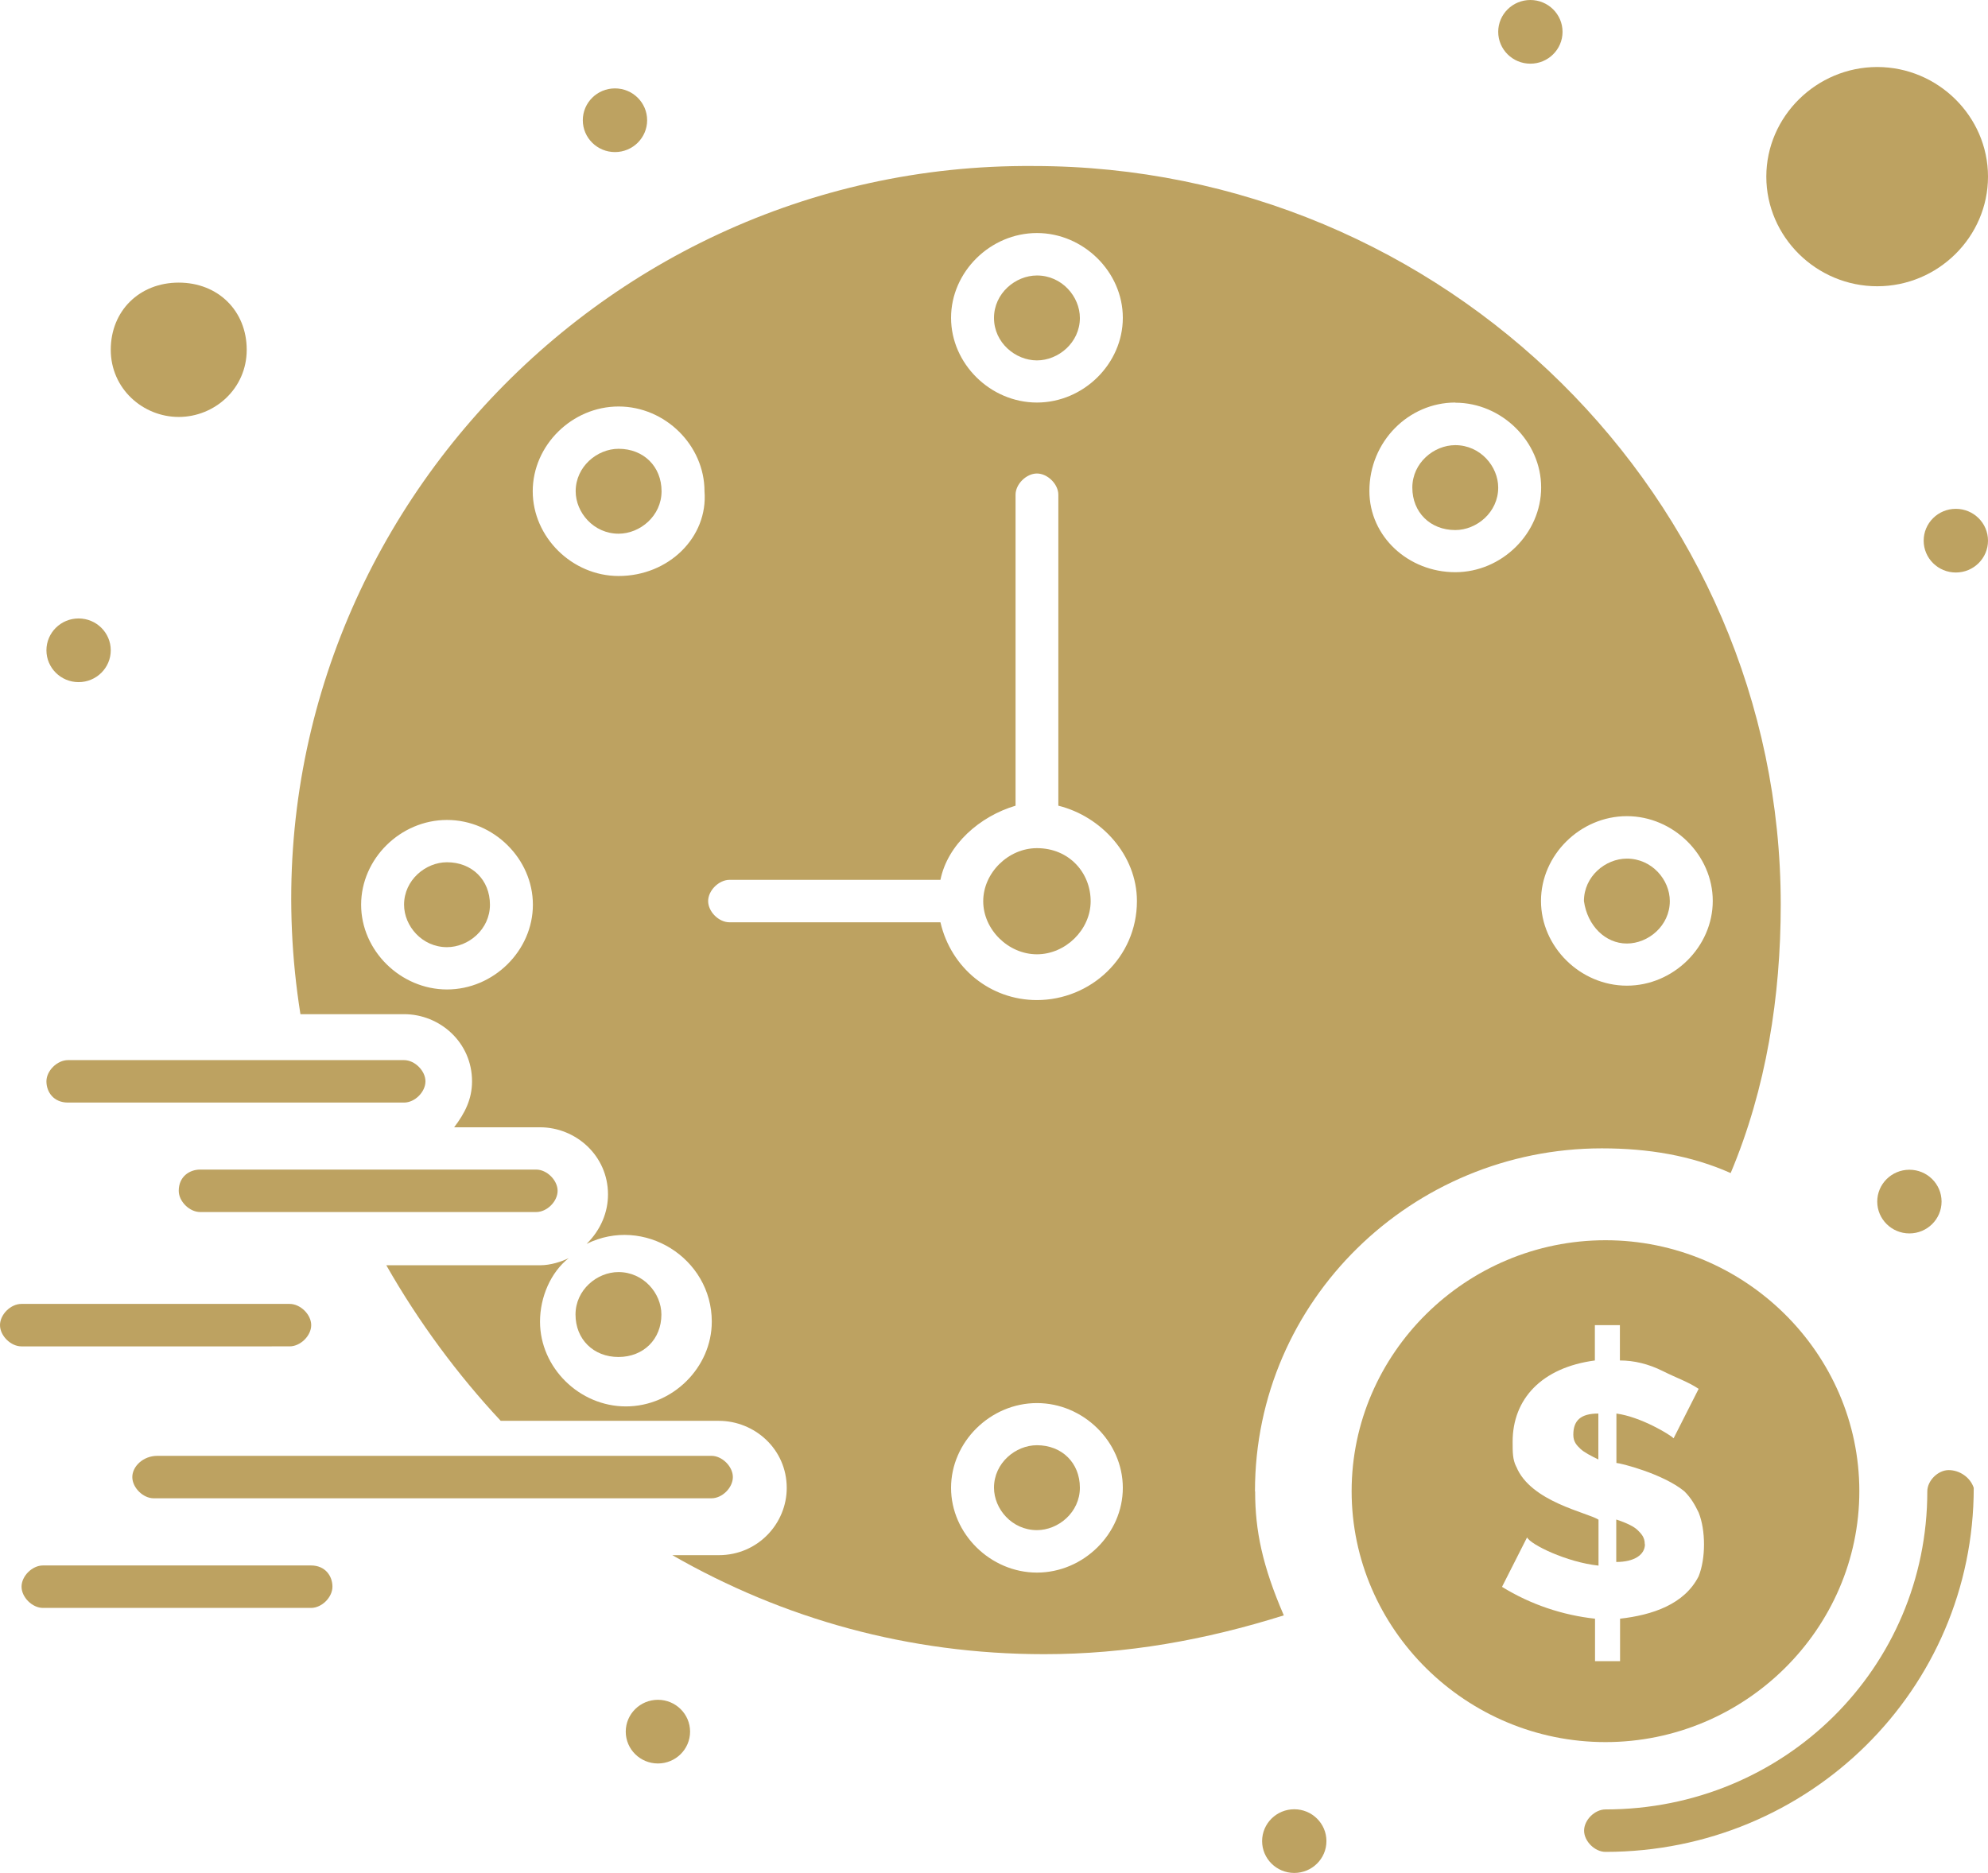
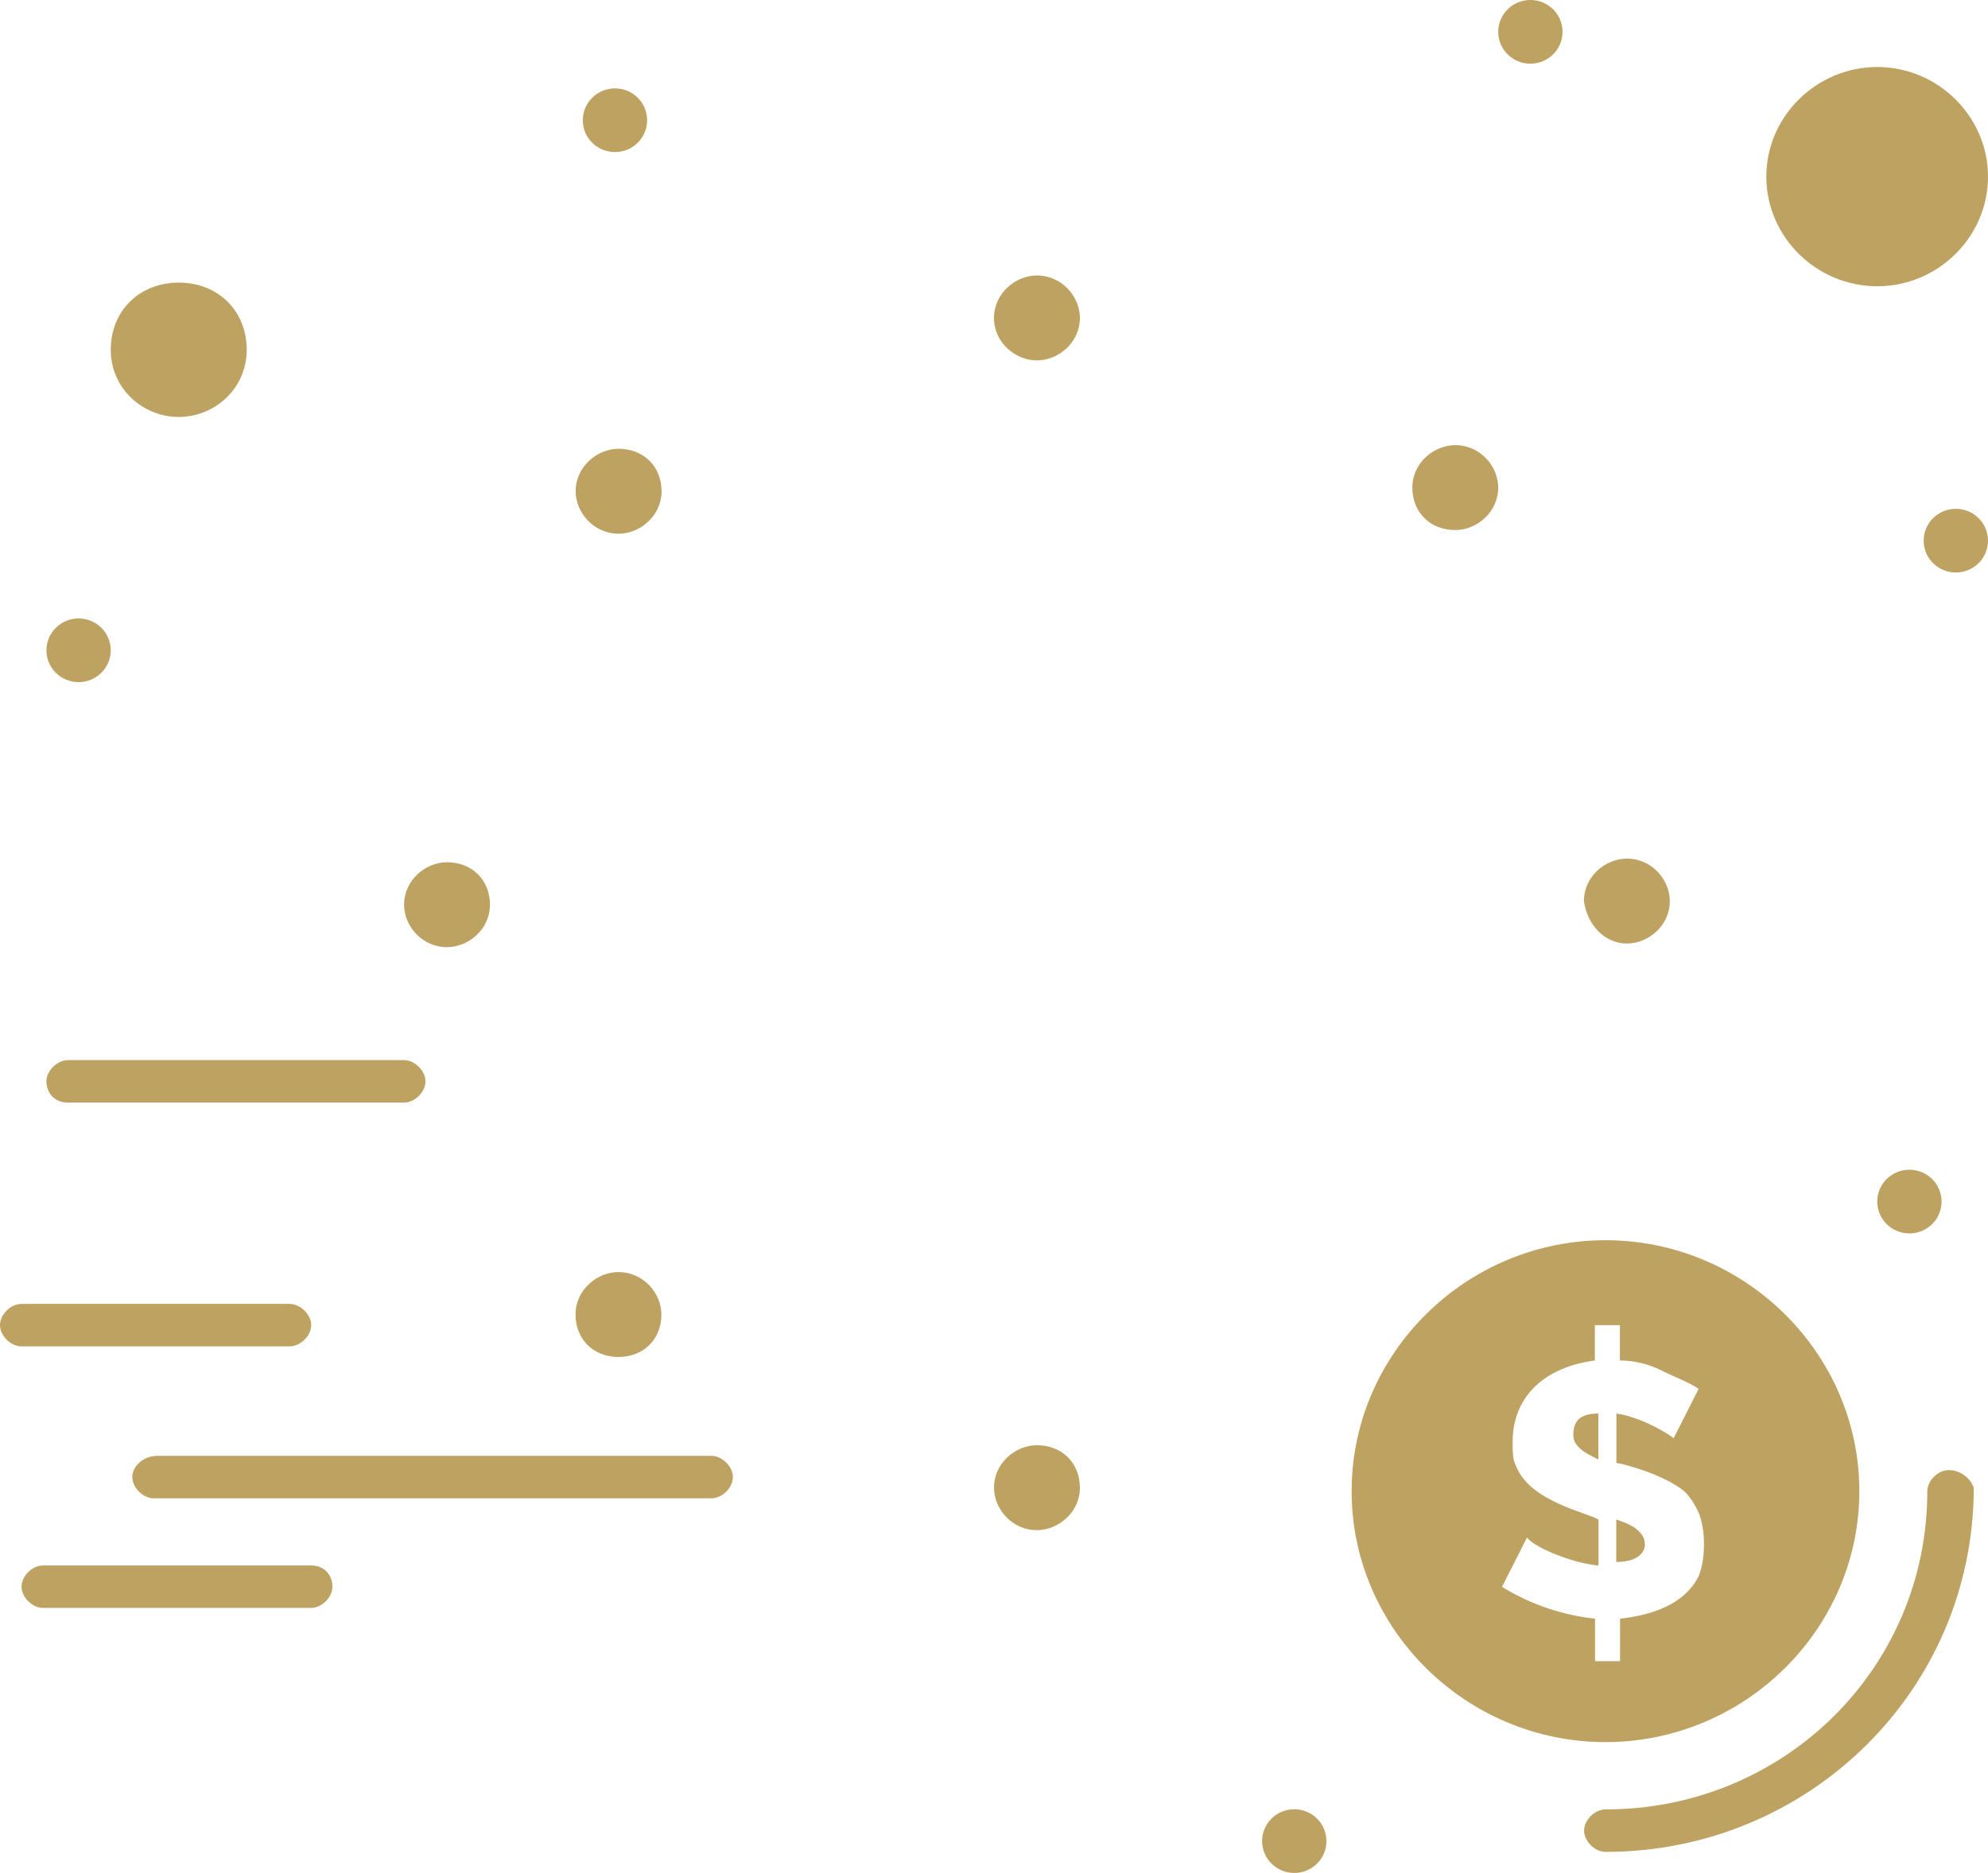
<svg xmlns="http://www.w3.org/2000/svg" id="Layer_2" data-name="Layer 2" viewBox="0 0 125.46 118.23">
  <defs>
    <style>
      .cls-1 {
        fill: #bda261;
      }
    </style>
  </defs>
  <g id="Layer_1-2" data-name="Layer 1">
    <g id="_217_Investment_Money_Time_" data-name="217, Investment, Money, Time,">
      <g>
        <path class="cls-1" d="M65.44,22.75c1.35,0,2.71-1.12,2.71-2.68,0-1.34-1.13-2.68-2.71-2.68-1.35,0-2.71,1.12-2.71,2.68s1.35,2.68,2.71,2.68Z" />
        <path class="cls-1" d="M28.21,54.43c-1.35,0-2.71,1.12-2.71,2.68,0,1.34,1.13,2.68,2.71,2.68,1.35,0,2.71-1.12,2.71-2.68s-1.13-2.68-2.71-2.68Z" />
        <path class="cls-1" d="M103.8,97.48c0-.45-.23-.67-.45-.89-.22-.22-.68-.45-1.35-.67v2.68c1.13,0,1.81-.45,1.81-1.12Z" />
        <path class="cls-1" d="M41.74,82.98c0-1.34-1.13-2.68-2.71-2.68-1.35,0-2.71,1.12-2.71,2.68s1.13,2.68,2.71,2.68,2.71-1.12,2.71-2.68Z" />
        <path class="cls-1" d="M39.04,28.33c-1.35,0-2.71,1.12-2.71,2.68,0,1.34,1.13,2.68,2.71,2.68,1.35,0,2.71-1.12,2.71-2.68s-1.13-2.68-2.71-2.68Z" />
        <path class="cls-1" d="M65.44,91.23c-1.35,0-2.71,1.12-2.71,2.68,0,1.34,1.13,2.68,2.71,2.68,1.35,0,2.71-1.12,2.71-2.68s-1.13-2.68-2.71-2.68Z" />
-         <path class="cls-1" d="M65.44,53.54c-1.81,0-3.39,1.56-3.39,3.35s1.58,3.35,3.39,3.35,3.39-1.56,3.39-3.35-1.35-3.35-3.39-3.35Z" />
        <path class="cls-1" d="M100.87,89.23c-1.13,0-1.58,.45-1.58,1.34,0,.45,.22,.67,.45,.89s.68,.45,1.13,.67v-2.9h0Z" />
        <path class="cls-1" d="M102.67,59.56c1.35,0,2.71-1.12,2.71-2.68,0-1.34-1.13-2.68-2.71-2.68-1.35,0-2.71,1.12-2.71,2.68,.22,1.56,1.35,2.68,2.71,2.68Z" />
        <path class="cls-1" d="M11.28,26.32c2.26,0,4.29-1.78,4.29-4.24s-1.81-4.24-4.29-4.24-4.29,1.78-4.29,4.24,2.03,4.24,4.29,4.24Z" />
        <path class="cls-1" d="M118.47,18.07c3.84,0,6.99-3.12,6.99-6.92s-3.16-6.92-6.99-6.92-7,3.12-7,6.92,3.16,6.92,7,6.92Z" />
        <path class="cls-1" d="M91.84,33.46c1.35,0,2.71-1.12,2.71-2.68,0-1.34-1.13-2.68-2.71-2.68-1.35,0-2.71,1.12-2.71,2.68s1.13,2.68,2.71,2.68Z" />
        <path class="cls-1" d="M117.34,94.13c0-8.7-7.22-15.84-16.02-15.84s-16.02,7.14-16.02,15.84,7.22,15.84,16.02,15.84,16.02-7.14,16.02-15.84Zm-21.66-1.56c-.22-.45-.22-.89-.22-1.56,0-2.68,1.81-4.68,5.19-5.13v-2.23h1.58v2.23c.9,0,1.81,.22,2.71,.67,.9,.45,1.58,.67,2.26,1.12l-1.58,3.12c-.22-.22-2.03-1.34-3.61-1.56v3.12c.22,0,2.93,.67,4.29,1.79,.45,.45,.68,.89,.9,1.34,.45,1.12,.45,2.9,0,4.02-.9,1.78-2.93,2.45-4.96,2.68v2.68h-1.58v-2.68c-2.03-.22-4.06-.89-5.87-2.01l1.58-3.12c.23,.45,2.48,1.56,4.51,1.78v-2.9c-.68-.45-4.29-1.12-5.19-3.35Z" />
        <path class="cls-1" d="M122.98,92.8c-.68,0-1.35,.67-1.35,1.34,0,11.15-9.03,20.08-20.31,20.08-.68,0-1.35,.67-1.35,1.34s.68,1.34,1.35,1.34c12.86,0,23.24-10.26,23.24-22.98-.22-.67-.9-1.12-1.58-1.12Z" />
        <path class="cls-1" d="M38.81,5.58c1.12,0,2.03,.9,2.03,2.01s-.91,2.01-2.03,2.01-2.03-.9-2.03-2.01,.91-2.01,2.03-2.01Z" />
        <path class="cls-1" d="M96.58,0c1.12,0,2.03,.9,2.03,2.01s-.91,2.01-2.03,2.01-2.03-.9-2.03-2.01,.91-2.01,2.03-2.01Z" />
        <path class="cls-1" d="M123.43,32.12c1.12,0,2.03,.9,2.03,2.01s-.91,2.01-2.03,2.01-2.03-.9-2.03-2.01,.91-2.01,2.03-2.01Z" />
        <path class="cls-1" d="M120.5,73.84c1.12,0,2.03,.9,2.03,2.01s-.91,2.01-2.03,2.01-2.03-.9-2.03-2.01,.91-2.01,2.03-2.01Z" />
        <path class="cls-1" d="M81.68,114.21c1.12,0,2.03,.9,2.03,2.01s-.91,2.01-2.03,2.01-2.03-.9-2.03-2.01,.91-2.01,2.03-2.01Z" />
-         <path class="cls-1" d="M41.52,107.3c1.12,0,2.03,.9,2.03,2.01s-.91,2.01-2.03,2.01-2.03-.9-2.03-2.01,.91-2.01,2.03-2.01Z" />
        <path class="cls-1" d="M4.96,39.04c1.12,0,2.03,.9,2.03,2.01s-.91,2.01-2.03,2.01-2.03-.9-2.03-2.01,.91-2.01,2.03-2.01Z" />
        <path class="cls-1" d="M18.28,84.99c.68,0,1.36-.67,1.36-1.34s-.68-1.34-1.36-1.34H1.35c-.68,0-1.35,.67-1.35,1.34s.68,1.34,1.35,1.34H18.28Z" />
-         <path class="cls-1" d="M79.2,94.13c0-12.05,9.93-21.64,21.89-21.64,2.93,0,5.64,.45,8.13,1.56,2.25-5.35,3.16-11.15,3.16-16.95,0-25.65-21.21-46.62-47.16-46.62-28.43-.22-50.77,25.21-46.26,53.54h6.54c2.26,0,4.29,1.78,4.29,4.24,0,1.12-.45,2.01-1.13,2.9h5.42c2.26,0,4.29,1.79,4.29,4.24,0,1.12-.45,2.23-1.35,3.12,3.61-1.79,7.9,.89,7.9,4.91,0,2.9-2.48,5.35-5.42,5.35s-5.42-2.45-5.42-5.35c0-1.56,.68-3.12,1.81-4.01-.45,.22-1.13,.45-1.81,.45h-9.7c2.03,3.57,4.51,6.92,7.22,9.82h13.76c2.26,0,4.29,1.78,4.29,4.24,0,2.23-1.81,4.24-4.29,4.24h-2.93c6.99,4.01,14.89,6.25,23.47,6.25,5.19,0,10.15-.89,15.12-2.45-1.35-3.12-1.81-5.35-1.81-7.81Zm23.47-42.61c2.93,0,5.42,2.45,5.42,5.35s-2.48,5.35-5.42,5.35-5.42-2.45-5.42-5.35,2.48-5.35,5.42-5.35Zm-10.83-26.1c2.93,0,5.42,2.45,5.42,5.35s-2.48,5.35-5.42,5.35-5.42-2.23-5.42-5.13c0-3.12,2.48-5.58,5.42-5.58Zm-26.4-10.71c2.93,0,5.42,2.45,5.42,5.35s-2.48,5.35-5.42,5.35-5.42-2.45-5.42-5.35,2.48-5.35,5.42-5.35ZM28.21,62.46c-2.93,0-5.42-2.45-5.42-5.35s2.48-5.35,5.42-5.35,5.42,2.45,5.42,5.35-2.48,5.35-5.42,5.35Zm10.83-26.1c-2.93,0-5.42-2.45-5.42-5.35s2.48-5.35,5.42-5.35,5.42,2.45,5.42,5.35c.23,2.9-2.26,5.35-5.42,5.35Zm26.4,62.91c-2.93,0-5.42-2.45-5.42-5.35s2.48-5.35,5.42-5.35,5.42,2.45,5.42,5.35-2.48,5.35-5.42,5.35Zm0-36.14c-2.93,0-5.42-2.01-6.09-4.91h-13.31c-.68,0-1.35-.67-1.35-1.34s.68-1.34,1.35-1.34h13.31c.45-2.23,2.48-4.01,4.74-4.68V31.23c0-.67,.68-1.34,1.35-1.34s1.35,.67,1.35,1.34v19.63c2.71,.67,4.96,3.12,4.96,6.02,0,3.57-2.93,6.25-6.32,6.25Z" />
        <path class="cls-1" d="M19.63,98.82H2.71c-.68,0-1.35,.67-1.35,1.34s.68,1.34,1.35,1.34H19.63c.68,0,1.35-.67,1.35-1.34s-.45-1.34-1.35-1.34Z" />
        <path class="cls-1" d="M4.29,69.6H25.5c.68,0,1.35-.67,1.35-1.34s-.68-1.34-1.35-1.34H4.29c-.68,0-1.36,.67-1.36,1.34s.45,1.34,1.36,1.34Z" />
-         <path class="cls-1" d="M11.28,75.17c0,.67,.68,1.34,1.35,1.34h21.21c.68,0,1.35-.67,1.35-1.34s-.68-1.34-1.35-1.34H12.63c-.68,0-1.35,.45-1.35,1.34Z" />
        <path class="cls-1" d="M8.35,93.24c0,.67,.68,1.34,1.35,1.34H44.9c.68,0,1.35-.67,1.35-1.34s-.68-1.34-1.35-1.34H9.93c-.9,0-1.58,.67-1.58,1.34Z" />
      </g>
    </g>
  </g>
</svg>